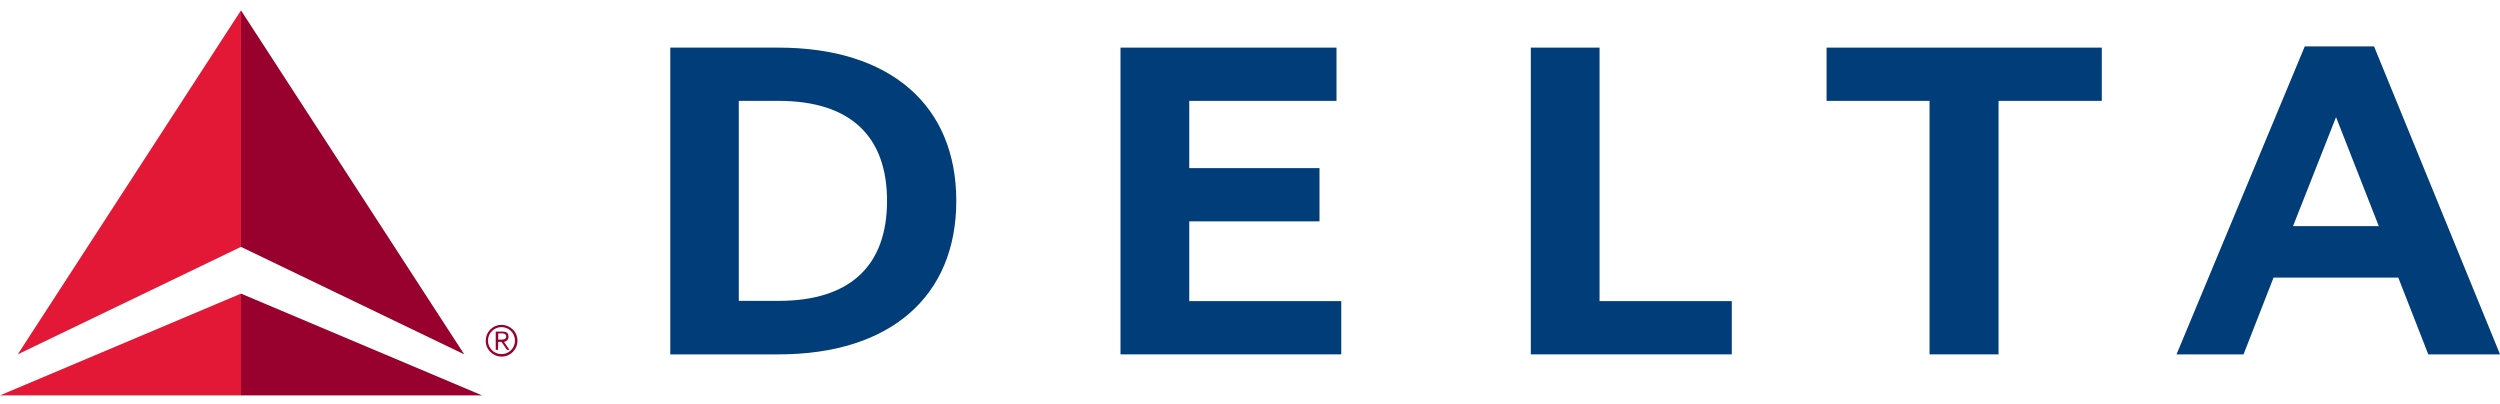
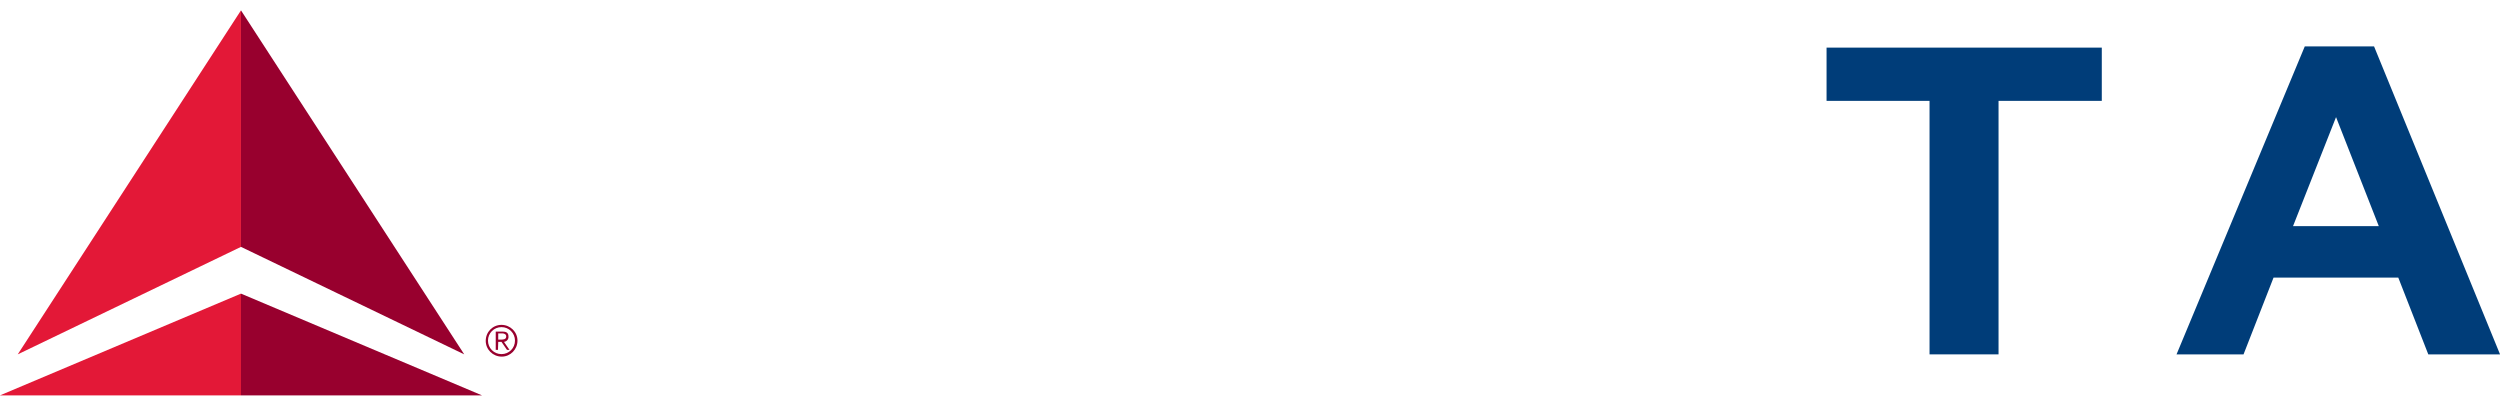
<svg xmlns="http://www.w3.org/2000/svg" width="130" height="21" viewBox="0 0 130 21" fill="none">
  <path d="M24.14 18.427L12.531 12.837V0.539L24.14 18.427ZM25.063 20.559L12.531 15.268V20.559H25.063Z" fill="#98002E" />
  <path d="M0.922 18.427L12.531 0.539V12.837L0.922 18.427Z" fill="#E31837" />
  <path d="M0 20.559H12.532V15.268L0 20.559Z" fill="#E31837" />
  <path d="M26.077 16.893C26.532 16.893 26.909 17.257 26.909 17.712C26.909 18.167 26.545 18.544 26.09 18.544C25.635 18.544 25.258 18.18 25.258 17.725C25.258 17.257 25.622 16.893 26.077 16.893ZM26.077 18.414C26.467 18.414 26.779 18.102 26.779 17.712C26.779 17.322 26.467 17.01 26.077 17.01C25.687 17.01 25.375 17.322 25.375 17.712C25.375 18.102 25.687 18.414 26.077 18.414ZM25.895 18.193H25.778V17.244H26.142C26.363 17.244 26.441 17.335 26.441 17.504C26.454 17.647 26.337 17.764 26.207 17.777L26.493 18.193H26.363L26.077 17.777H25.908L25.895 18.193ZM25.895 17.66H26.051C26.181 17.66 26.324 17.647 26.324 17.491C26.324 17.374 26.207 17.335 26.116 17.335H25.908V17.66H25.895Z" fill="#98002E" />
-   <path d="M34.855 18.427H40.484C46.282 18.427 49.727 15.424 49.727 10.445C49.727 5.466 46.282 2.476 40.484 2.476H34.855V18.427ZM38.417 5.245H40.484C44.241 5.245 46.126 7.104 46.126 10.445C46.126 13.786 44.241 15.645 40.484 15.645H38.417V5.245Z" fill="#003D79" />
-   <path d="M61.841 11.511H68.614V8.742H61.841V5.245H69.498V2.476H58.266V18.427H69.745V15.658H61.841V11.511Z" fill="#003D79" />
-   <path d="M90.053 15.658H83.177V2.476H79.602V18.427H90.053V15.658Z" fill="#003D79" />
  <path d="M109.293 2.476H94.981V5.245H100.336V18.427H103.924V5.245H109.293V2.476Z" fill="#003D79" />
  <path d="M130.002 18.427H126.271L124.711 14.436H118.224L116.664 18.427H113.18L119.849 2.411H123.45L130.002 18.427ZM123.697 11.758L121.474 6.09L119.238 11.758H123.697Z" fill="#003D79" />
</svg>